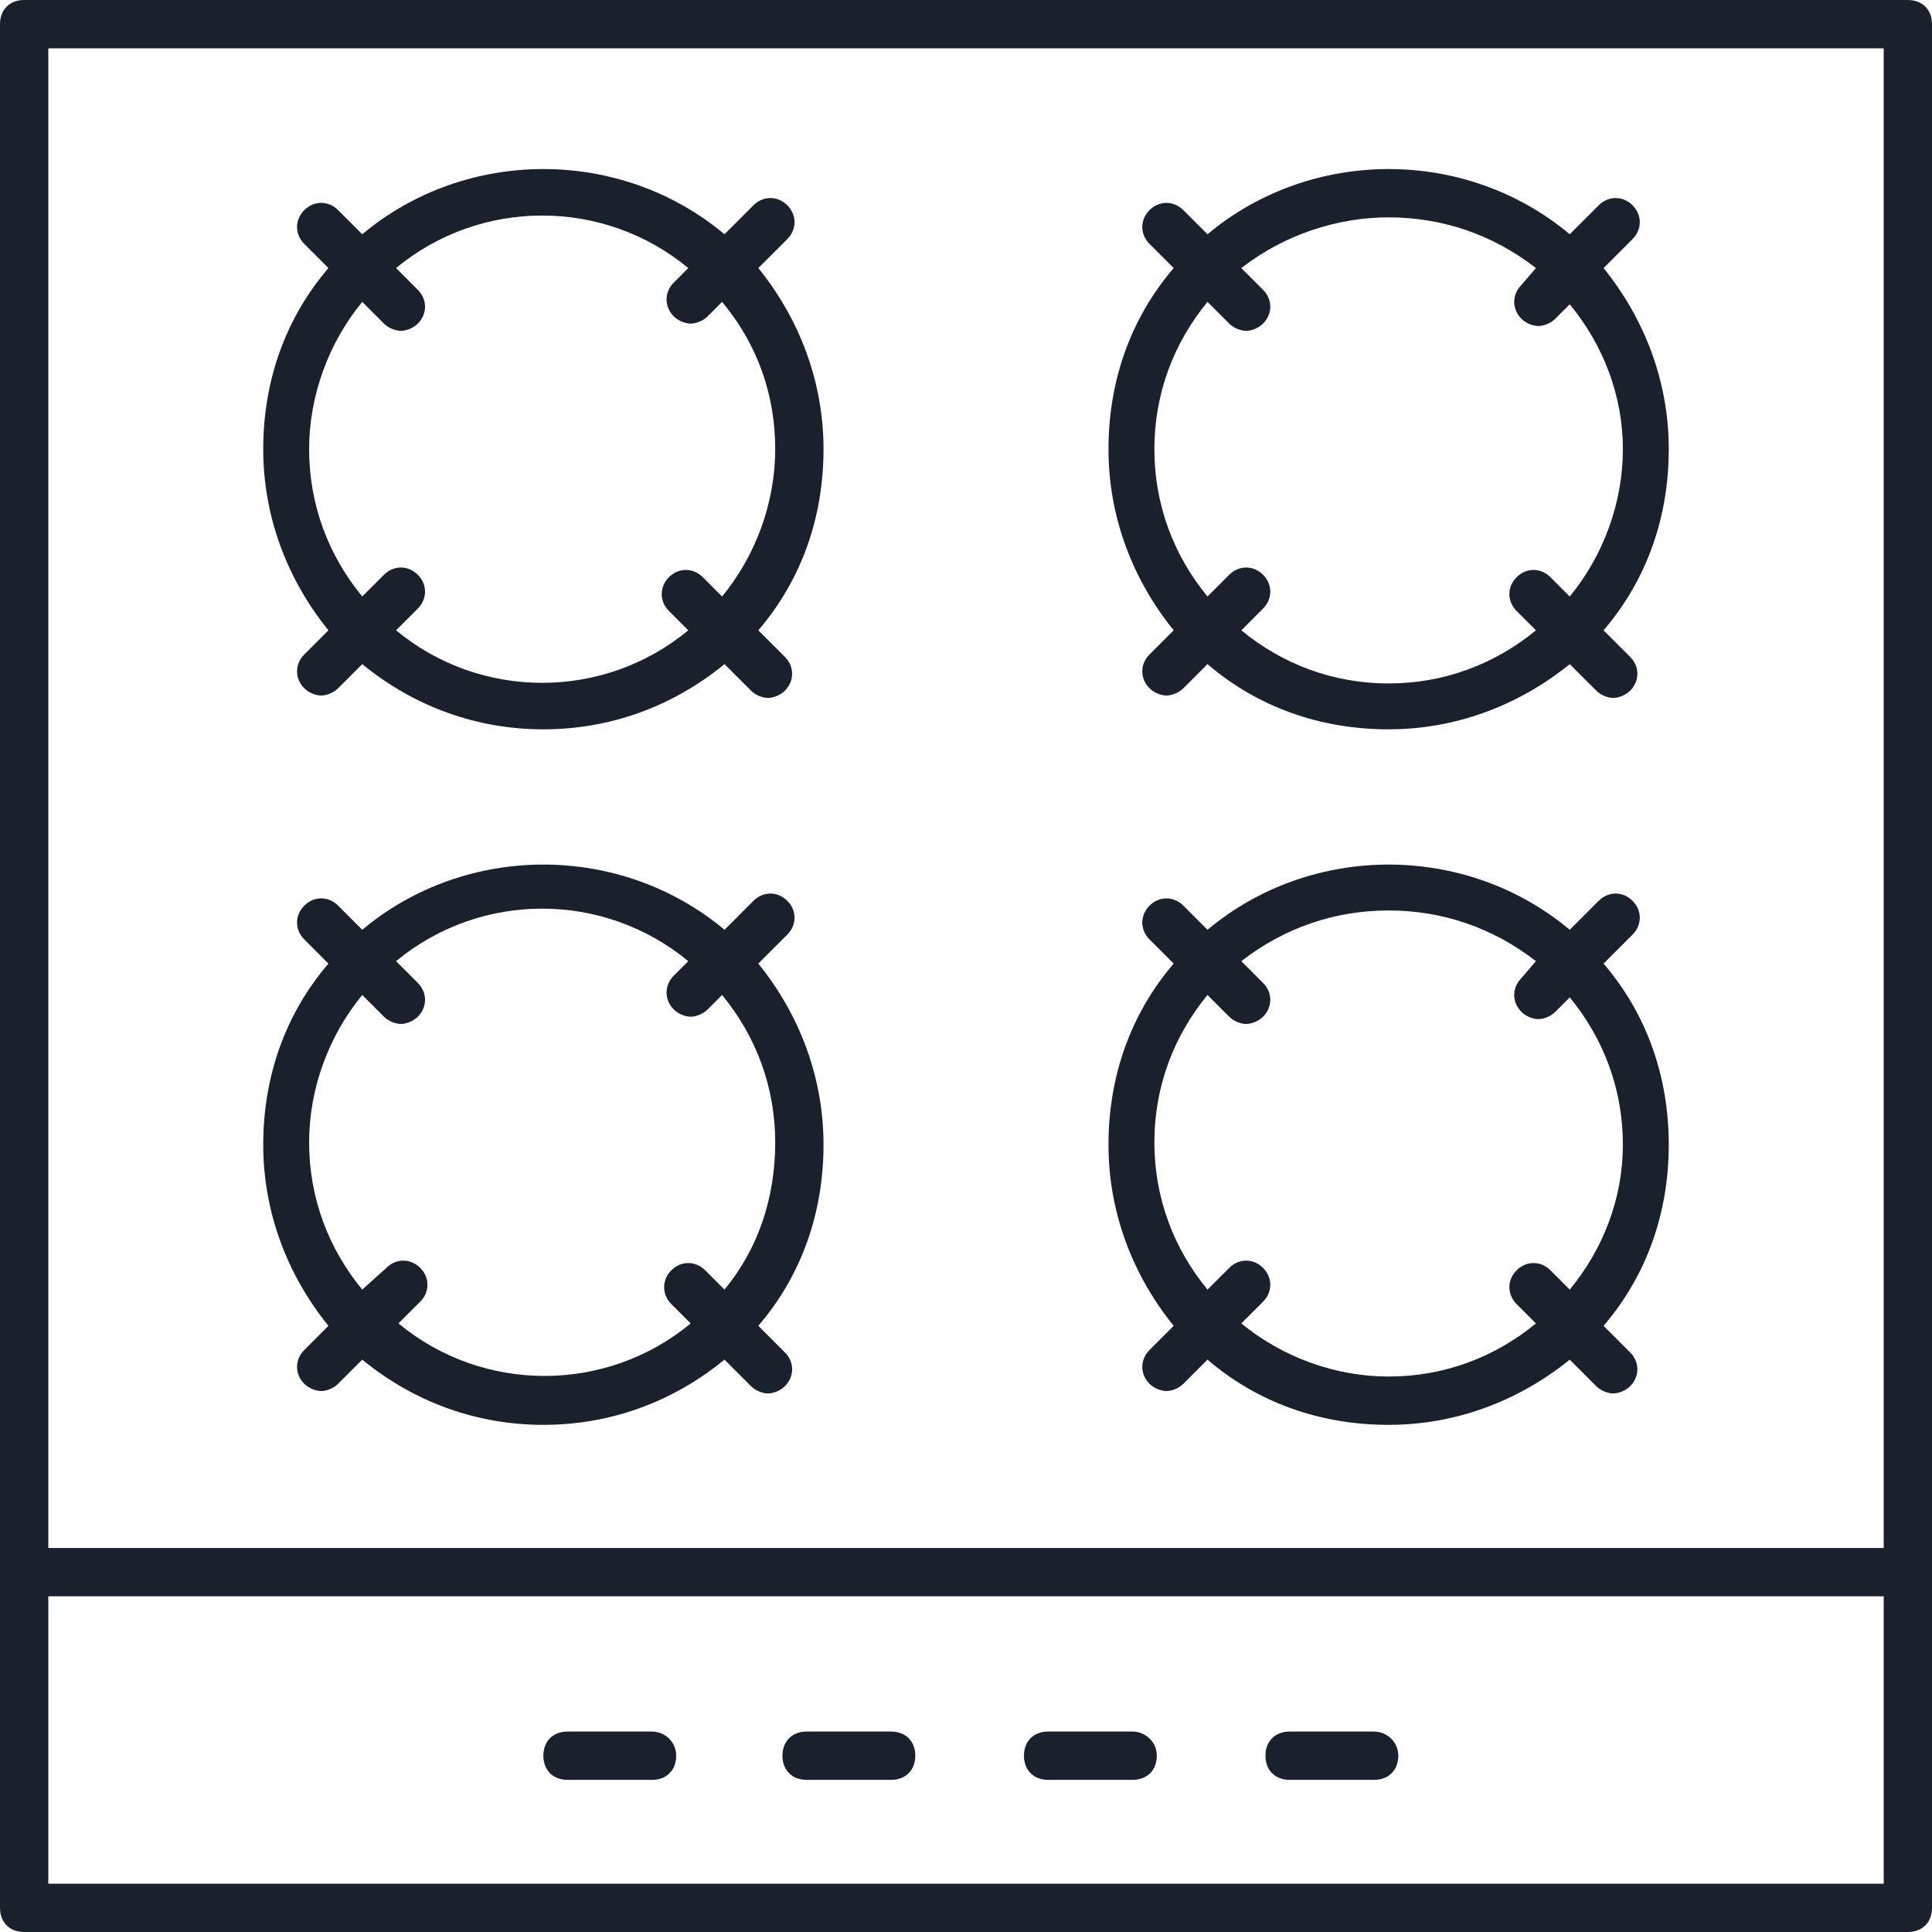
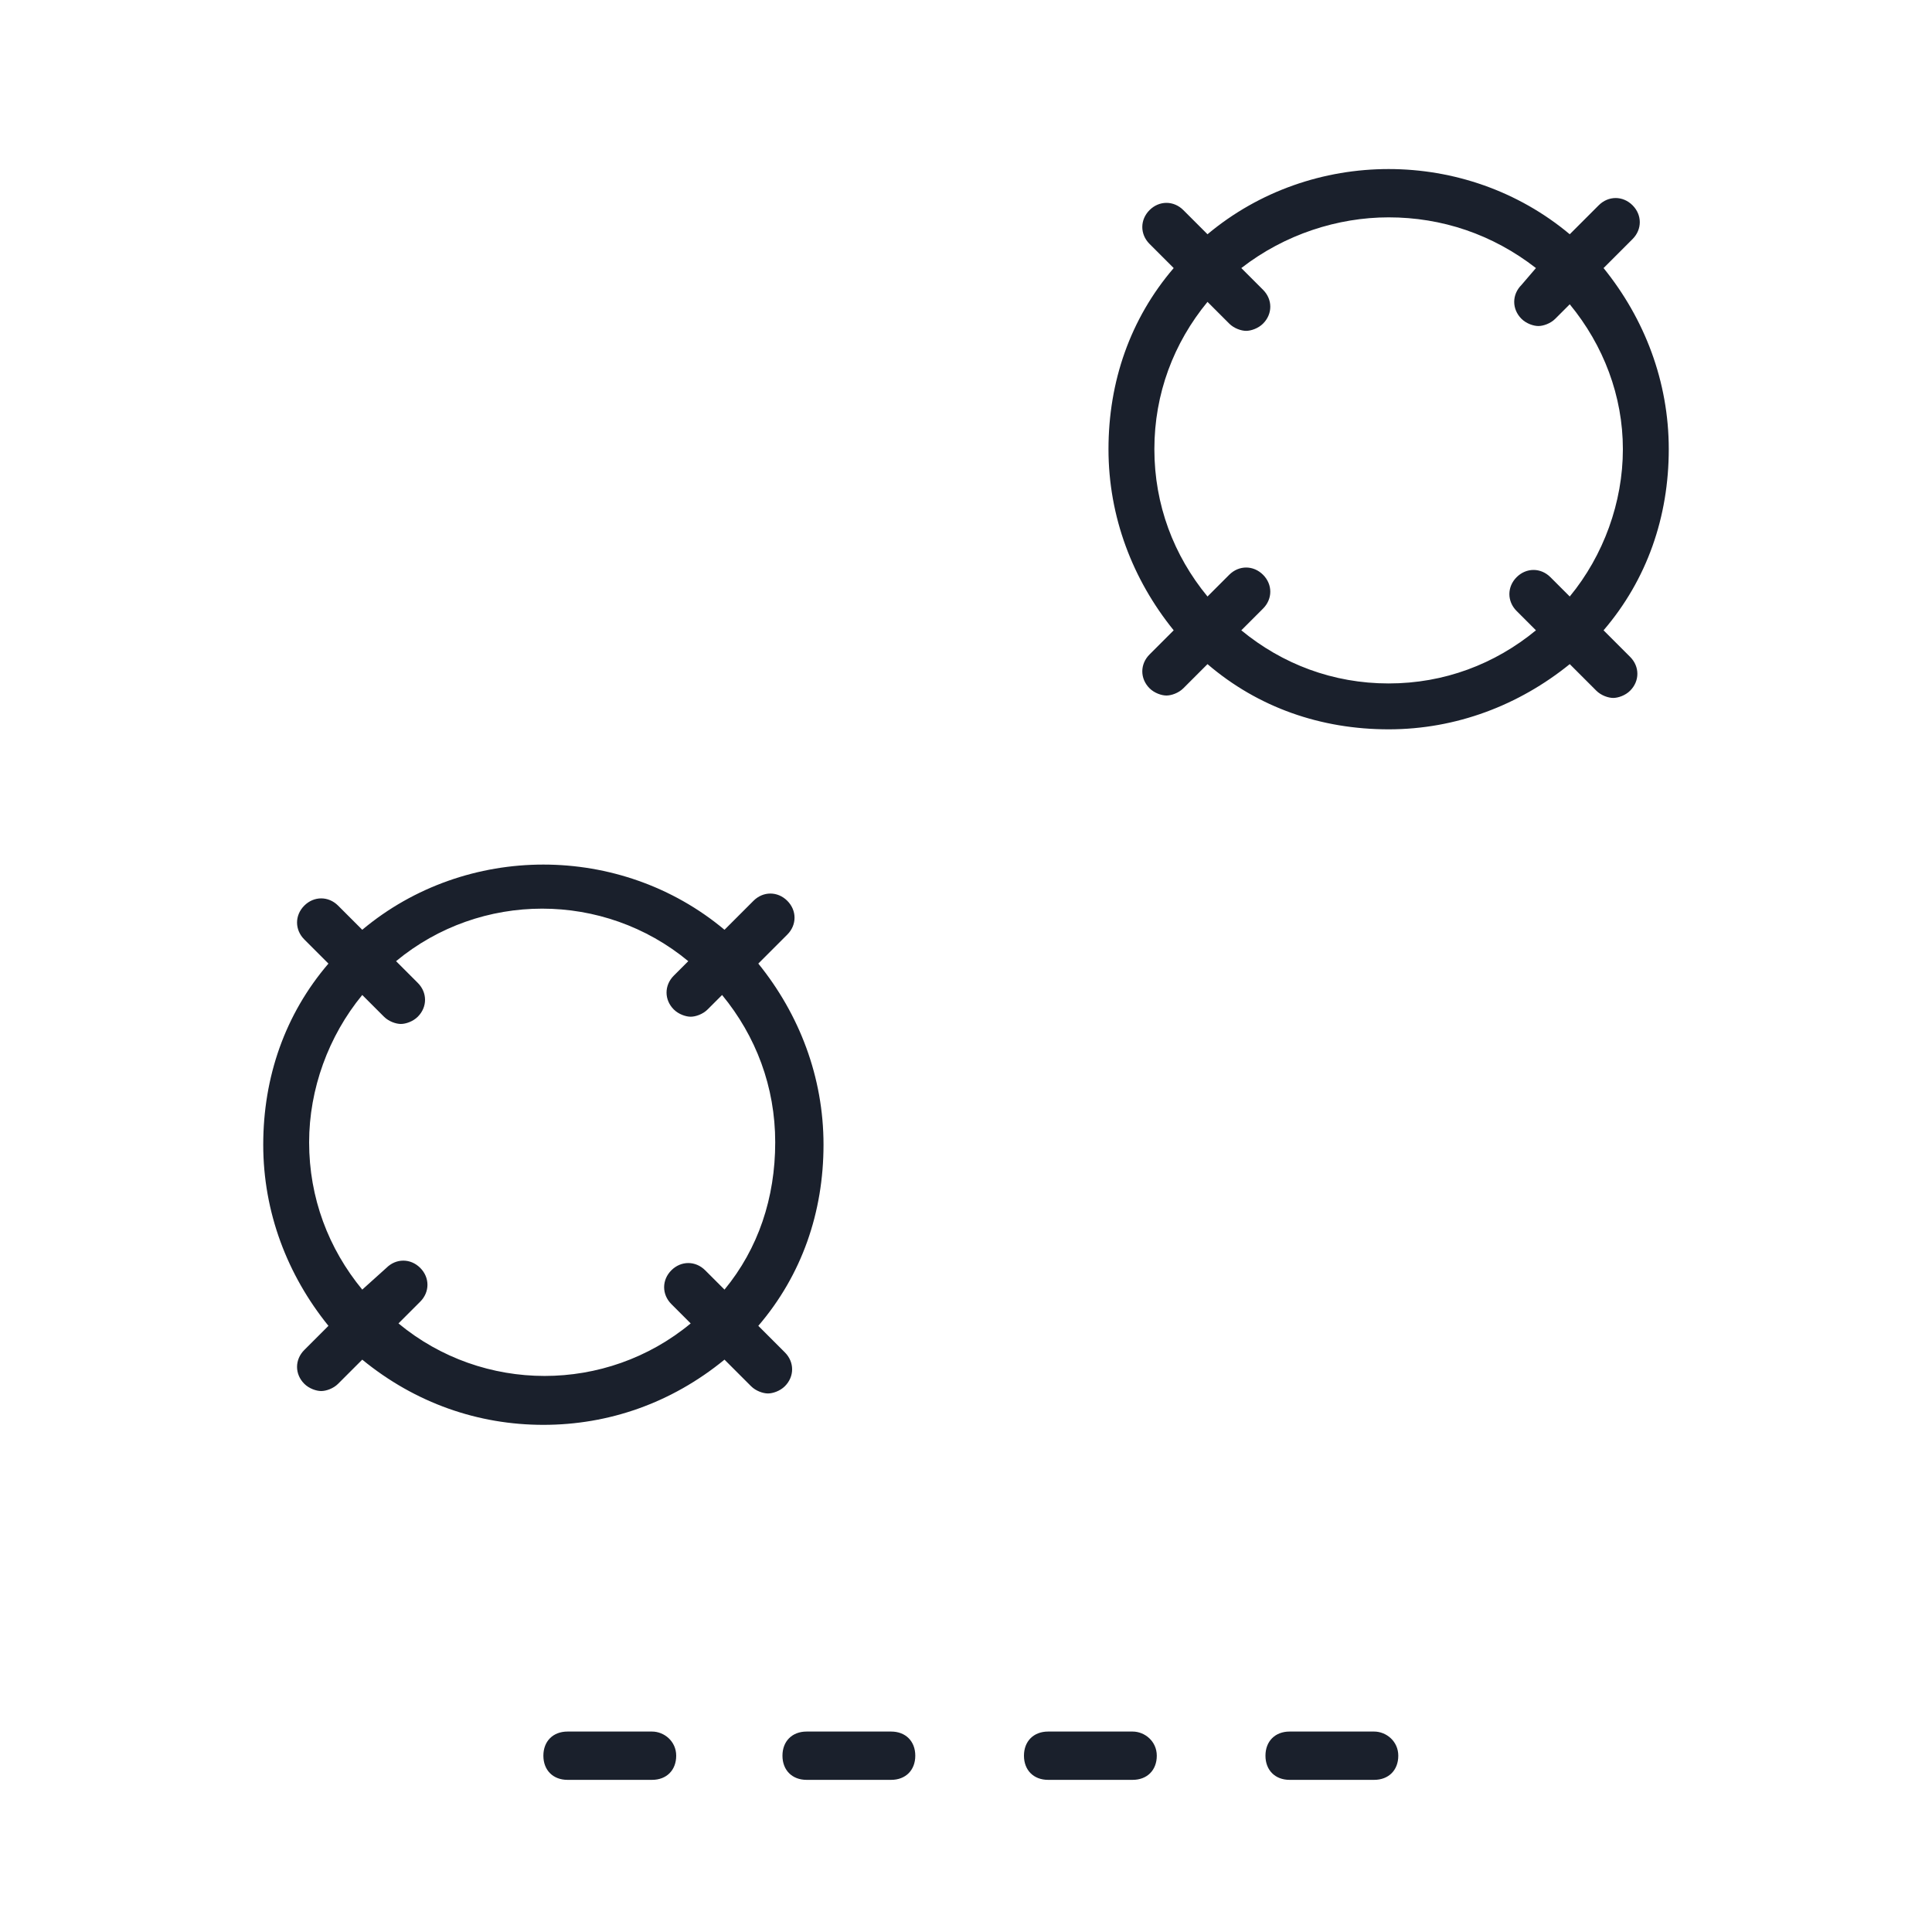
<svg xmlns="http://www.w3.org/2000/svg" width="56" height="56" viewBox="0 0 56 56" fill="none">
-   <path d="M0.7 56H55.3C55.72 56 56 55.72 56 55.3V0.7C56 0.28 55.72 0 55.3 0H0.7C0.28 0 0 0.28 0 0.7V55.3C0 55.72 0.28 56 0.7 56ZM1.4 1.4H54.6V44.87H1.4V1.4ZM1.4 46.27H54.6V54.6H1.4V46.27Z" fill="#1A202C" />
-   <path d="M22.82 6.93C23.1 6.65 23.1 6.23 22.82 5.95C22.54 5.67 22.12 5.67 21.84 5.95L21 6.79C17.99 4.27 13.51 4.27 10.5 6.79L9.8 6.09C9.52 5.81 9.1 5.81 8.82 6.09C8.54 6.37 8.54 6.79 8.82 7.07L9.52 7.77C8.26 9.24 7.63 11.06 7.63 13.02C7.63 14.98 8.33 16.8 9.52 18.27L8.82 18.97C8.54 19.25 8.54 19.67 8.82 19.95C8.96 20.09 9.17 20.16 9.31 20.16C9.45 20.16 9.66 20.09 9.8 19.95L10.5 19.25C12.04 20.51 13.86 21.14 15.75 21.14C17.64 21.14 19.46 20.51 21 19.25L21.77 20.02C21.91 20.16 22.12 20.23 22.26 20.23C22.4 20.23 22.61 20.16 22.75 20.02C23.03 19.74 23.03 19.32 22.75 19.04L21.98 18.27C23.24 16.8 23.87 14.98 23.87 13.02C23.87 11.06 23.17 9.24 21.98 7.77L22.82 6.93ZM22.47 13.02C22.47 14.56 21.91 16.1 20.93 17.29L20.37 16.73C20.09 16.45 19.67 16.45 19.39 16.73C19.11 17.01 19.11 17.43 19.39 17.71L19.95 18.27C17.5 20.3 13.93 20.3 11.48 18.27L12.11 17.64C12.39 17.36 12.39 16.94 12.11 16.66C11.83 16.38 11.41 16.38 11.13 16.66L10.5 17.29C9.52 16.1 8.96 14.63 8.96 13.02C8.96 11.48 9.52 9.94 10.5 8.75L11.13 9.38C11.27 9.52 11.48 9.59 11.62 9.59C11.76 9.59 11.97 9.52 12.11 9.38C12.39 9.1 12.39 8.68 12.11 8.4L11.48 7.77C13.93 5.74 17.5 5.74 19.95 7.77L19.53 8.19C19.25 8.47 19.25 8.89 19.53 9.17C19.67 9.31 19.88 9.38 20.02 9.38C20.16 9.38 20.37 9.31 20.51 9.17L20.93 8.75C21.98 10.01 22.47 11.48 22.47 13.02Z" fill="#1A202C" />
  <path d="M21.98 27.93L22.82 27.09C23.1 26.81 23.1 26.39 22.82 26.11C22.54 25.83 22.12 25.83 21.84 26.11L21 26.95C17.99 24.43 13.51 24.43 10.5 26.95L9.8 26.25C9.52 25.97 9.1 25.97 8.82 26.25C8.54 26.53 8.54 26.95 8.82 27.23L9.52 27.93C8.26 29.4 7.63 31.22 7.63 33.18C7.63 35.14 8.33 36.96 9.52 38.43L8.82 39.13C8.54 39.41 8.54 39.83 8.82 40.11C8.96 40.25 9.17 40.32 9.31 40.32C9.45 40.32 9.66 40.25 9.8 40.11L10.5 39.41C12.04 40.67 13.86 41.3 15.75 41.3C17.64 41.3 19.46 40.67 21 39.41L21.77 40.18C21.91 40.32 22.12 40.39 22.26 40.39C22.4 40.39 22.61 40.32 22.75 40.18C23.03 39.9 23.03 39.48 22.75 39.2L21.98 38.43C23.24 36.96 23.87 35.14 23.87 33.18C23.87 31.22 23.17 29.4 21.98 27.93ZM21 37.38L20.44 36.82C20.16 36.54 19.74 36.54 19.46 36.82C19.18 37.1 19.18 37.52 19.46 37.8L20.02 38.36C17.57 40.39 14 40.39 11.55 38.36L12.18 37.73C12.46 37.45 12.46 37.03 12.18 36.75C11.9 36.47 11.48 36.47 11.2 36.75L10.5 37.38C9.52 36.19 8.96 34.72 8.96 33.11C8.96 31.57 9.52 30.03 10.5 28.84L11.13 29.47C11.27 29.61 11.48 29.68 11.62 29.68C11.76 29.68 11.97 29.61 12.11 29.47C12.39 29.19 12.39 28.77 12.11 28.49L11.48 27.86C13.93 25.83 17.5 25.83 19.95 27.86L19.53 28.28C19.25 28.56 19.25 28.98 19.53 29.26C19.67 29.4 19.88 29.47 20.02 29.47C20.16 29.47 20.37 29.4 20.51 29.26L20.93 28.84C21.91 30.03 22.47 31.5 22.47 33.11C22.47 34.72 21.98 36.19 21 37.38Z" fill="#1A202C" />
  <path d="M47.32 6.93C47.6 6.65 47.6 6.23 47.32 5.95C47.04 5.67 46.62 5.67 46.34 5.95L45.5 6.79C42.49 4.27 38.01 4.27 35 6.79L34.3 6.09C34.02 5.81 33.6 5.81 33.32 6.09C33.04 6.37 33.04 6.79 33.32 7.07L34.02 7.77C32.76 9.24 32.13 11.06 32.13 13.02C32.13 14.98 32.83 16.8 34.02 18.27L33.32 18.97C33.04 19.25 33.04 19.67 33.32 19.95C33.46 20.09 33.67 20.16 33.81 20.16C33.95 20.16 34.16 20.09 34.3 19.95L35 19.25C36.47 20.51 38.29 21.14 40.25 21.14C42.21 21.14 44.03 20.44 45.5 19.25L46.27 20.02C46.41 20.16 46.62 20.23 46.76 20.23C46.9 20.23 47.11 20.16 47.25 20.02C47.53 19.74 47.53 19.32 47.25 19.04L46.48 18.27C47.74 16.8 48.37 14.98 48.37 13.02C48.37 11.06 47.67 9.24 46.48 7.77L47.32 6.93ZM47.04 13.02C47.04 14.56 46.48 16.1 45.5 17.29L44.94 16.73C44.66 16.45 44.24 16.45 43.96 16.73C43.68 17.01 43.68 17.43 43.96 17.71L44.52 18.27C43.33 19.25 41.86 19.81 40.25 19.81C38.64 19.81 37.17 19.25 35.98 18.27L36.61 17.64C36.89 17.36 36.89 16.94 36.61 16.66C36.33 16.38 35.91 16.38 35.63 16.66L35 17.29C34.02 16.1 33.46 14.63 33.46 13.02C33.46 11.41 34.02 9.94 35 8.75L35.63 9.38C35.77 9.52 35.98 9.59 36.12 9.59C36.26 9.59 36.47 9.52 36.61 9.38C36.89 9.1 36.89 8.68 36.61 8.4L35.98 7.77C37.24 6.79 38.78 6.3 40.25 6.3C41.79 6.3 43.26 6.79 44.52 7.77L44.1 8.26C43.82 8.54 43.82 8.96 44.1 9.24C44.24 9.38 44.45 9.45 44.59 9.45C44.73 9.45 44.94 9.38 45.08 9.24L45.5 8.82C46.48 10.01 47.04 11.48 47.04 13.02Z" fill="#1A202C" />
-   <path d="M46.48 27.93L47.32 27.09C47.6 26.81 47.6 26.39 47.32 26.11C47.04 25.83 46.62 25.83 46.34 26.11L45.5 26.95C42.49 24.43 38.01 24.43 35 26.95L34.3 26.25C34.02 25.97 33.6 25.97 33.32 26.25C33.04 26.53 33.04 26.95 33.32 27.23L34.02 27.93C32.76 29.4 32.13 31.22 32.13 33.18C32.13 35.14 32.83 36.96 34.02 38.43L33.32 39.13C33.04 39.41 33.04 39.83 33.32 40.11C33.46 40.25 33.67 40.32 33.81 40.32C33.95 40.32 34.16 40.25 34.3 40.11L35 39.41C36.47 40.67 38.29 41.3 40.25 41.3C42.21 41.3 44.03 40.6 45.5 39.41L46.27 40.18C46.41 40.32 46.62 40.39 46.76 40.39C46.9 40.39 47.11 40.32 47.25 40.18C47.53 39.9 47.53 39.48 47.25 39.2L46.48 38.43C47.74 36.96 48.37 35.14 48.37 33.18C48.37 31.22 47.74 29.4 46.48 27.93ZM45.5 37.38L44.94 36.82C44.66 36.54 44.24 36.54 43.96 36.82C43.68 37.1 43.68 37.52 43.96 37.8L44.52 38.36C43.33 39.34 41.86 39.9 40.25 39.9C38.71 39.9 37.17 39.34 35.98 38.36L36.61 37.73C36.89 37.45 36.89 37.03 36.61 36.75C36.33 36.47 35.91 36.47 35.63 36.75L35 37.38C34.02 36.19 33.46 34.72 33.46 33.11C33.46 31.5 34.02 30.03 35 28.84L35.63 29.47C35.77 29.61 35.98 29.68 36.12 29.68C36.26 29.68 36.47 29.61 36.61 29.47C36.89 29.19 36.89 28.77 36.61 28.49L35.98 27.86C37.24 26.88 38.71 26.39 40.25 26.39C41.79 26.39 43.26 26.88 44.52 27.86L44.1 28.35C43.82 28.63 43.82 29.05 44.1 29.33C44.24 29.47 44.45 29.54 44.59 29.54C44.73 29.54 44.94 29.47 45.08 29.33L45.5 28.91C46.48 30.1 47.04 31.57 47.04 33.18C47.04 34.72 46.48 36.19 45.5 37.38Z" fill="#1A202C" />
  <path d="M39.83 50.19H37.38C36.96 50.19 36.68 50.47 36.68 50.89C36.68 51.31 36.96 51.59 37.38 51.59H39.83C40.25 51.59 40.53 51.31 40.53 50.89C40.53 50.47 40.18 50.19 39.83 50.19Z" fill="#1A202C" />
  <path d="M32.83 50.19H30.38C29.96 50.19 29.68 50.47 29.68 50.89C29.68 51.31 29.96 51.59 30.38 51.59H32.83C33.25 51.59 33.53 51.31 33.53 50.89C33.53 50.47 33.18 50.19 32.83 50.19Z" fill="#1A202C" />
  <path d="M25.83 50.19H23.38C22.96 50.19 22.68 50.47 22.68 50.89C22.68 51.31 22.96 51.59 23.38 51.59H25.83C26.25 51.59 26.53 51.31 26.53 50.89C26.53 50.47 26.25 50.19 25.83 50.19Z" fill="#1A202C" />
  <path d="M18.9 50.19H16.45C16.03 50.19 15.75 50.47 15.75 50.89C15.75 51.31 16.03 51.59 16.45 51.59H18.9C19.32 51.59 19.6 51.31 19.6 50.89C19.6 50.47 19.25 50.19 18.9 50.19Z" fill="#1A202C" />
</svg>